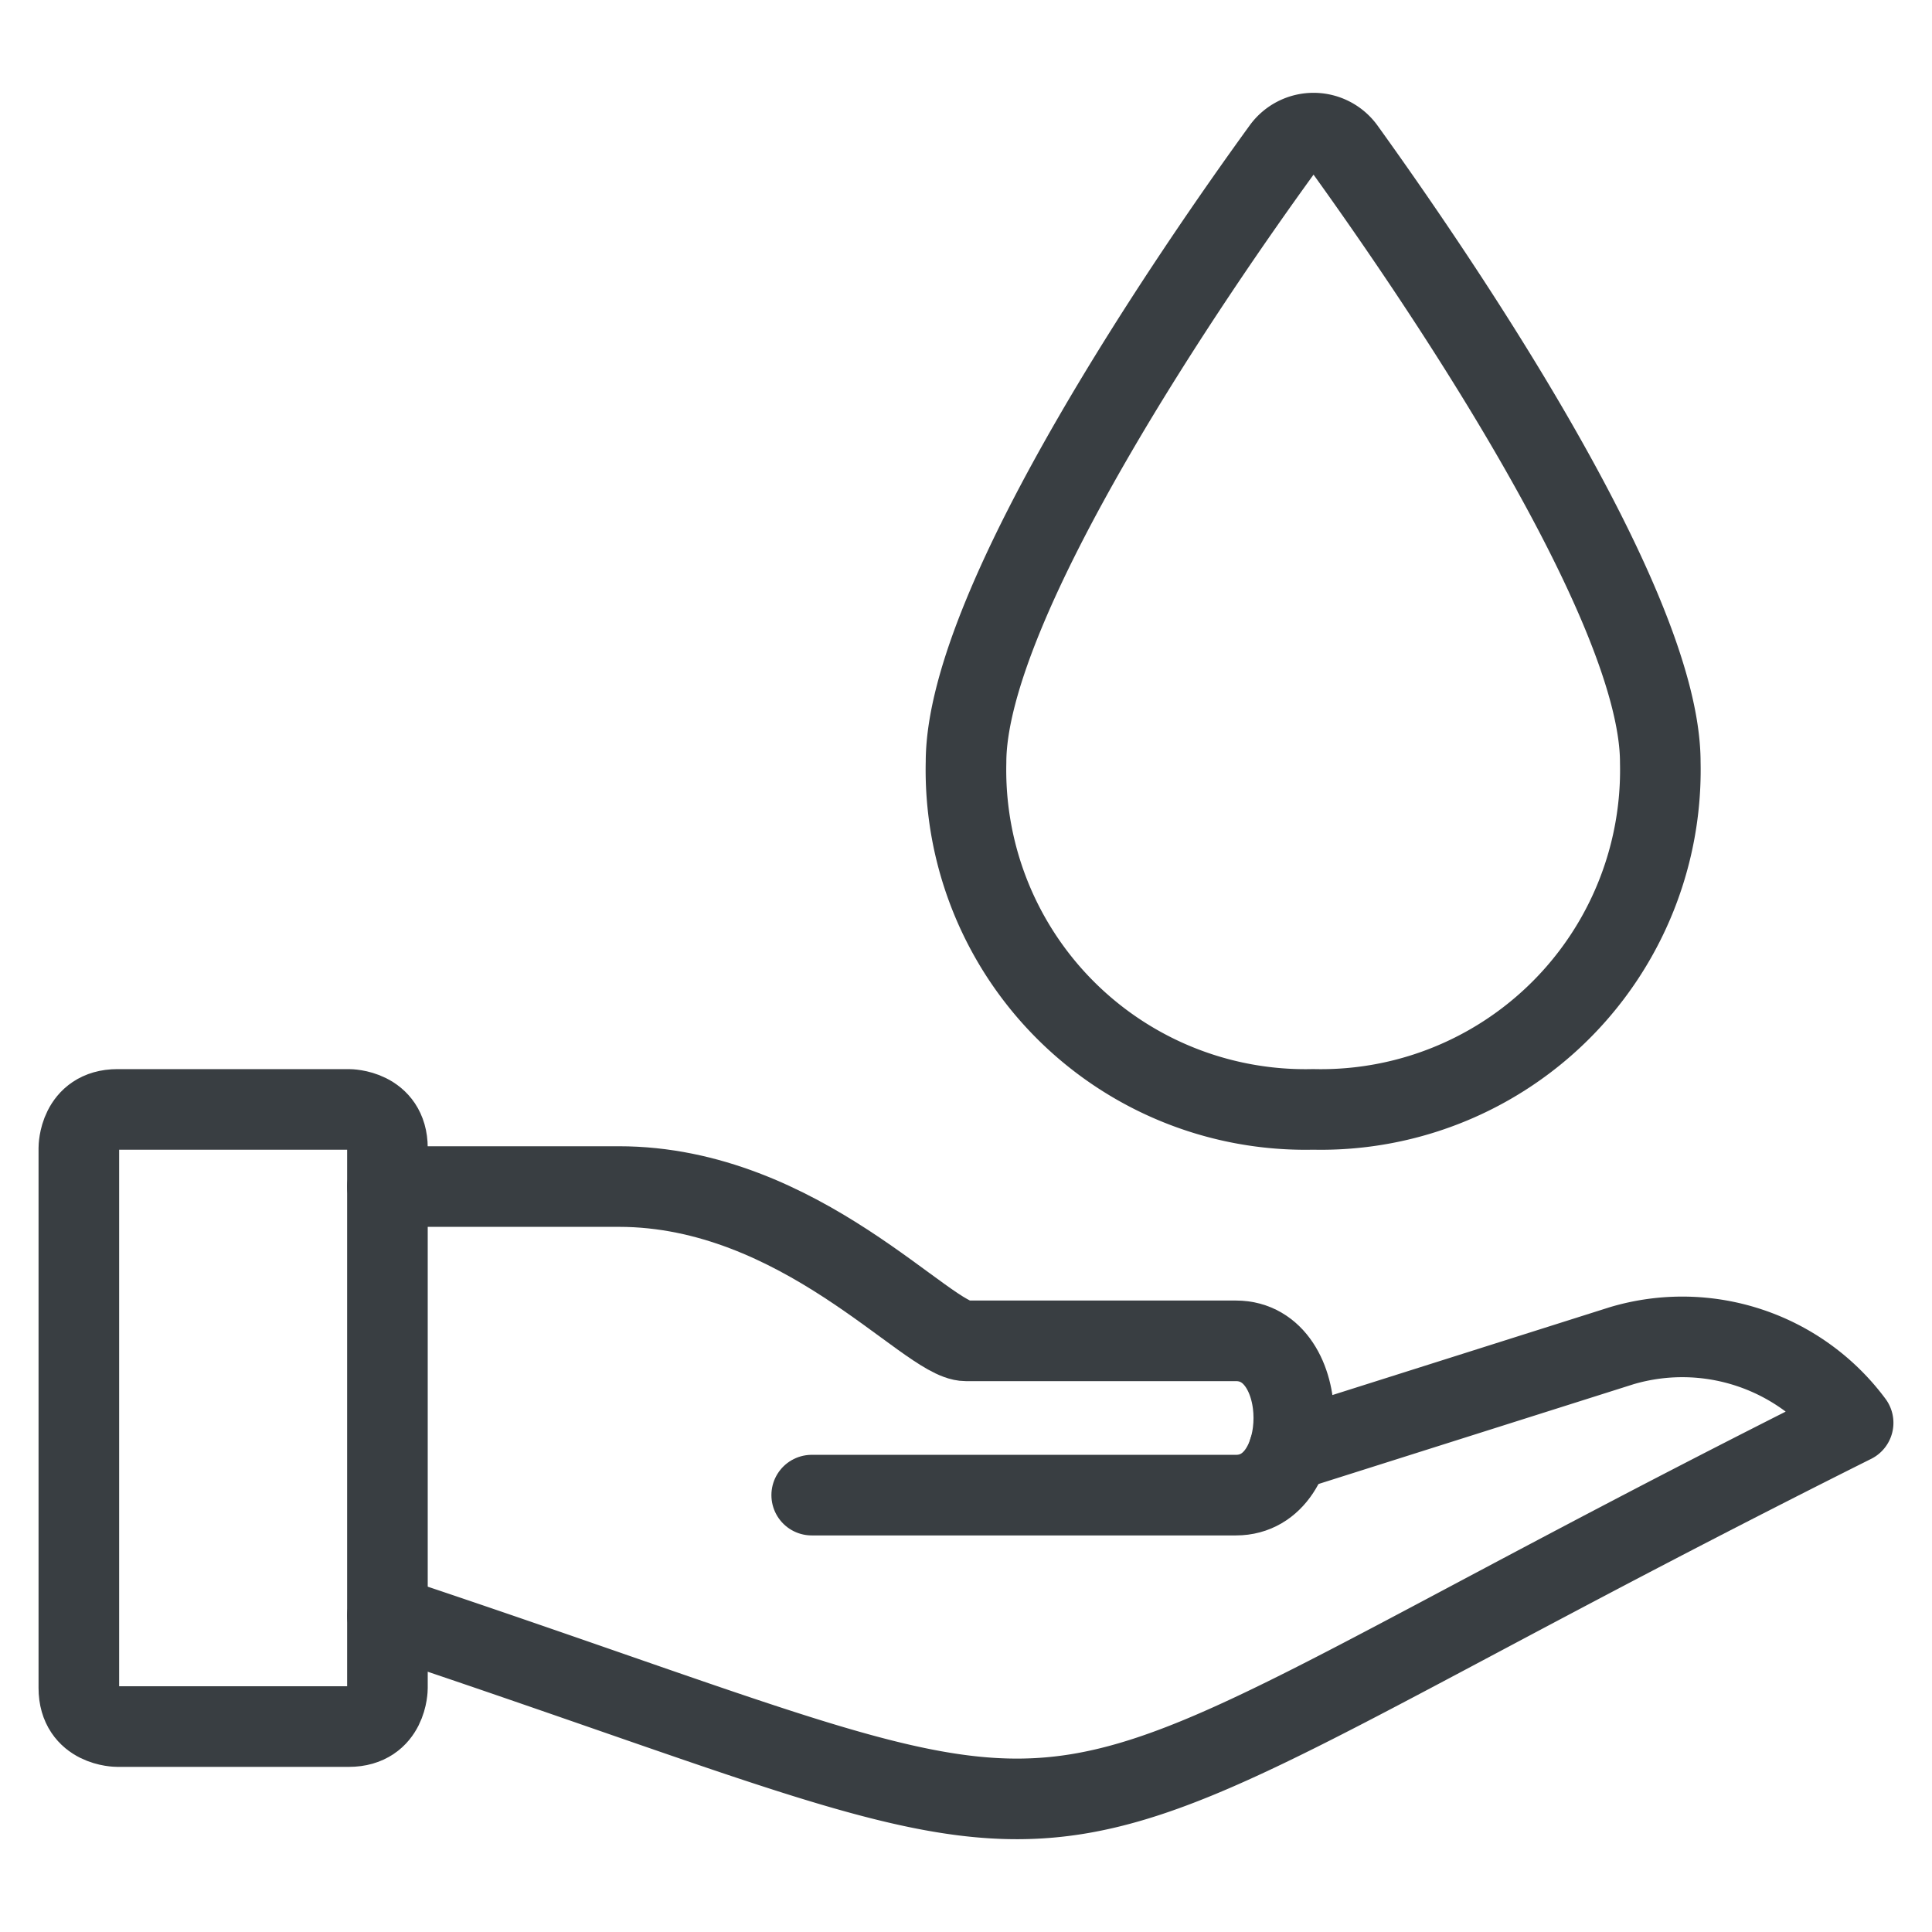
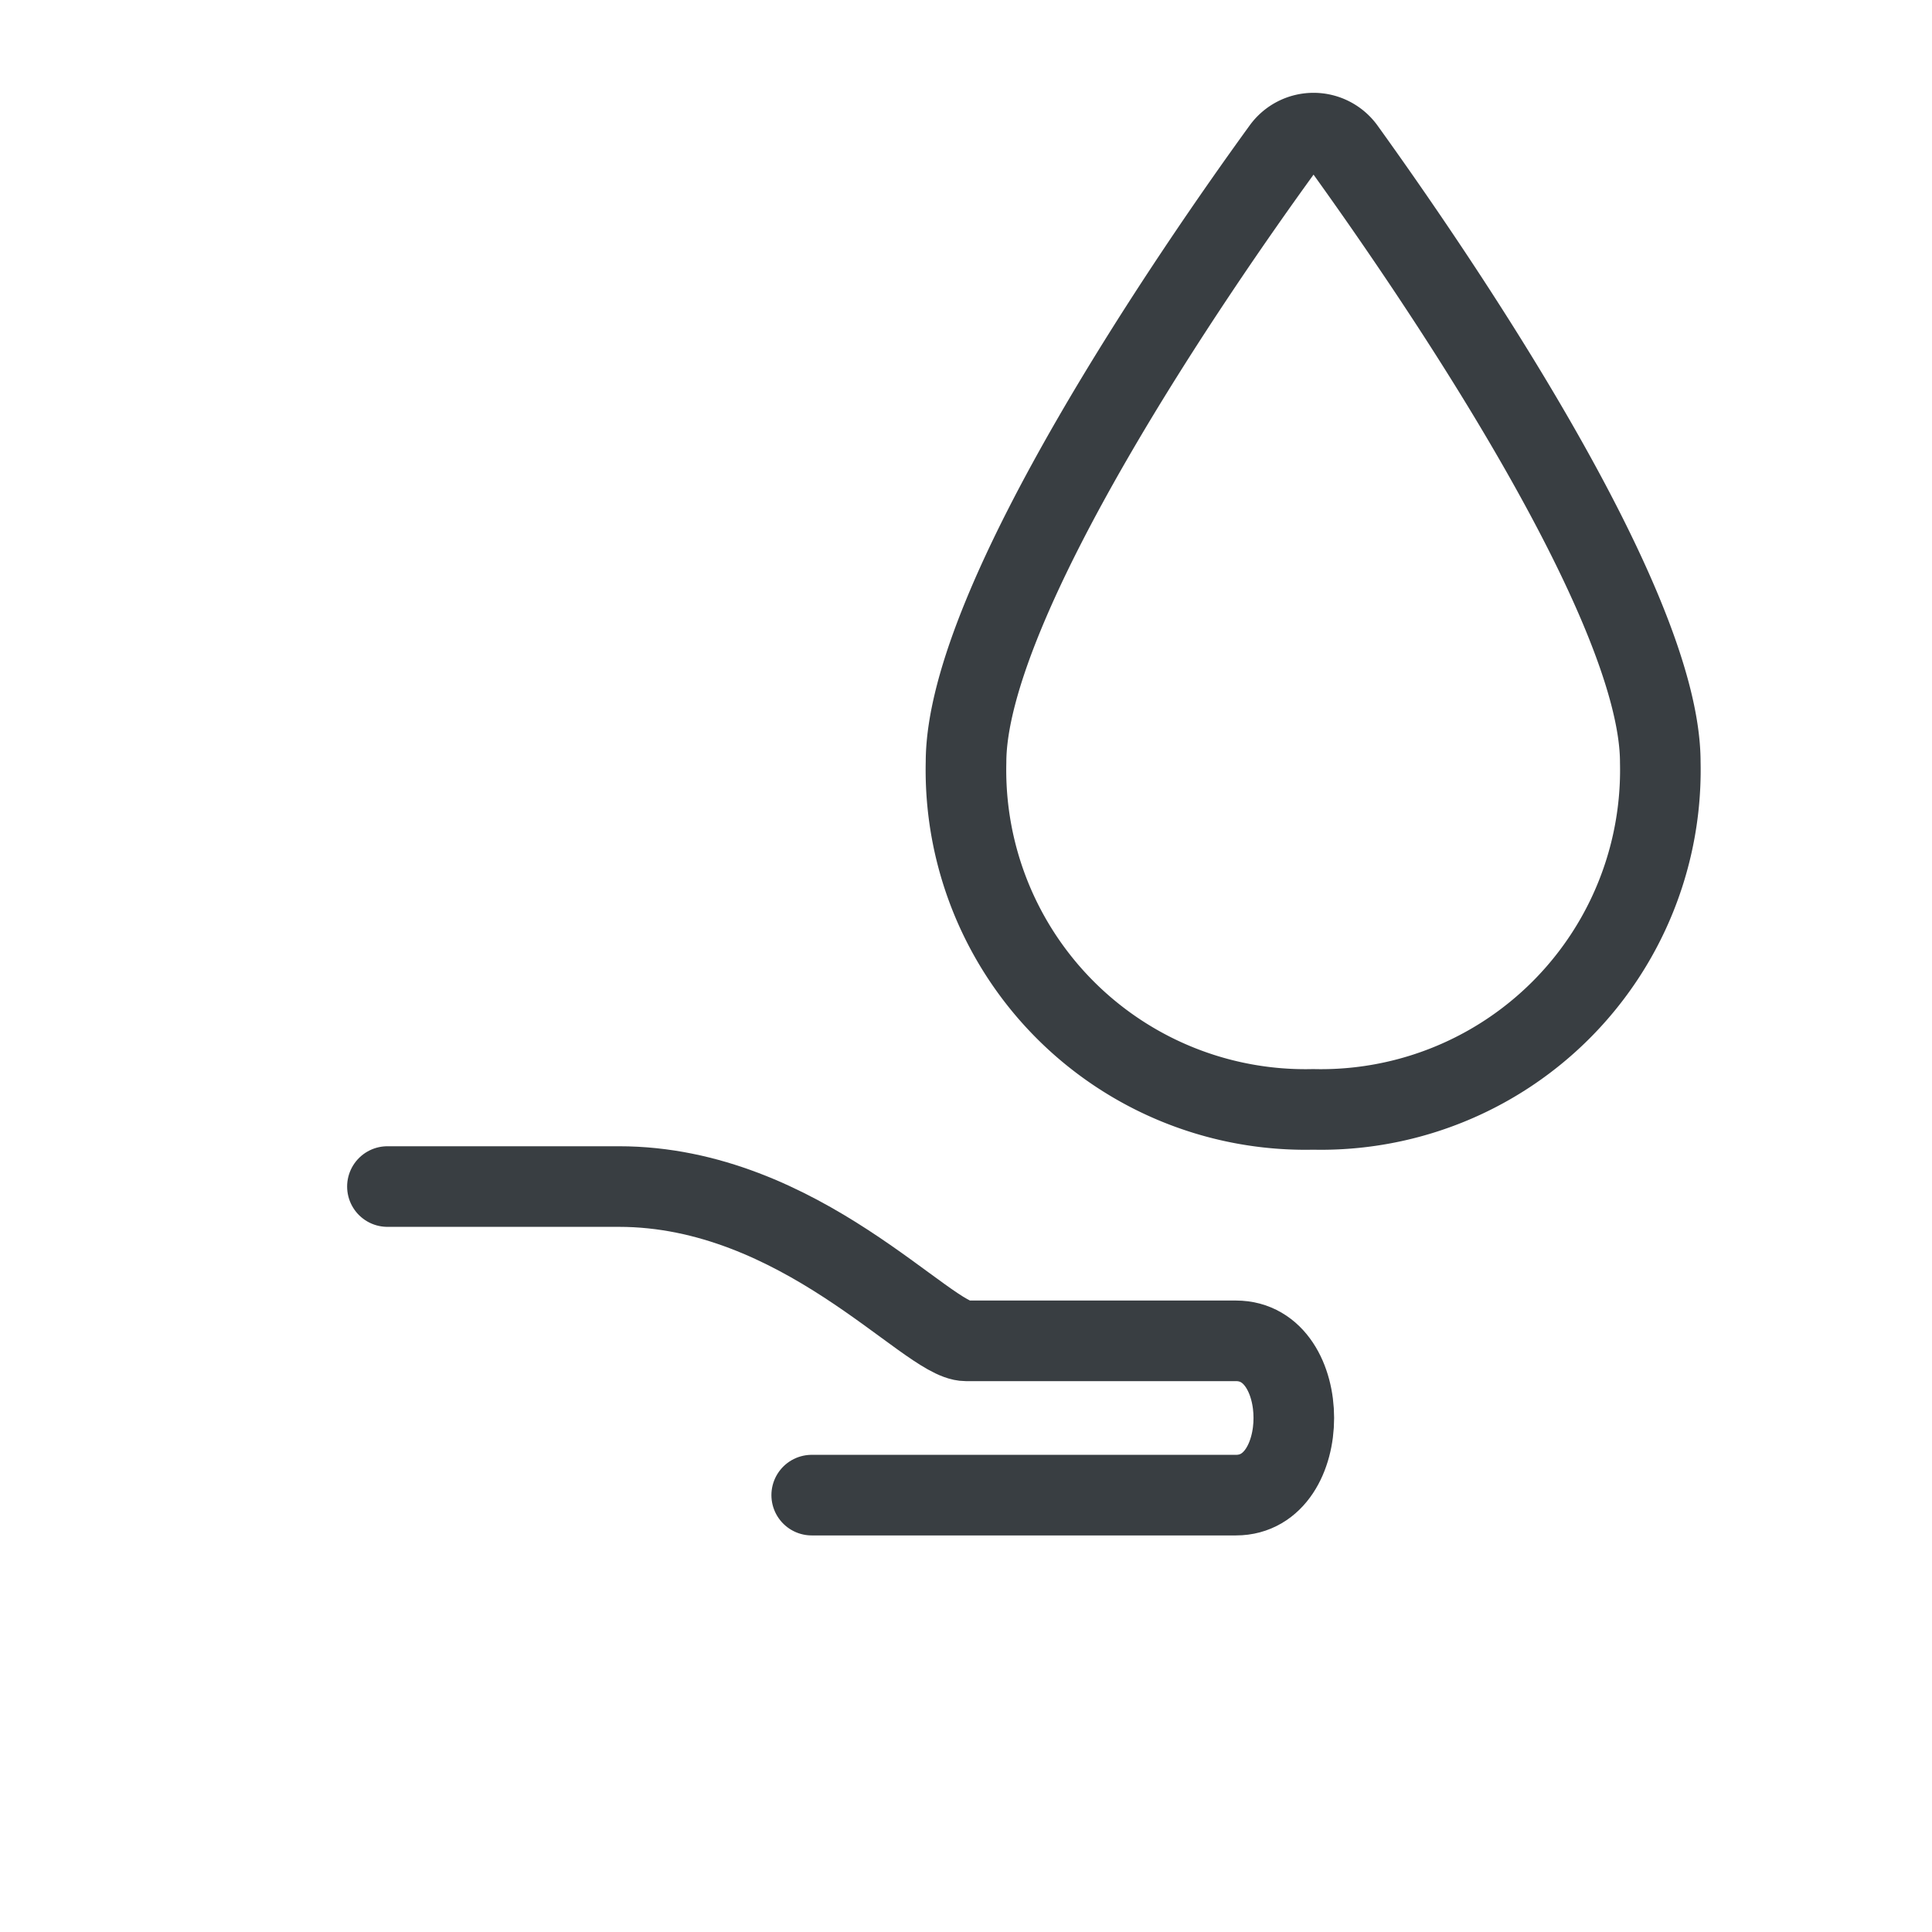
<svg xmlns="http://www.w3.org/2000/svg" id="Body-Care-Water-Hand--Streamline-Streamline--3.0.svg" viewBox="-1.335 -1.335 64 64" height="64" width="64">
  <desc>Body Care Water Hand Streamline Icon: https://streamlinehq.com</desc>
  <defs />
  <title>body-care-water-hand</title>
-   <path d="M2.555 35.416h7.666s1.278 0 1.278 1.278v17.888s0 1.278 -1.278 1.278H2.555s-1.278 0 -1.278 -1.278v-17.888s0 -1.278 1.278 -1.278" fill="none" stroke="#393e42" stroke-linecap="round" stroke-linejoin="round" stroke-width="2.67" />
-   <path d="M11.499 52.187c26.832 8.944 17.888 8.944 48.553 -6.389a7.048 7.048 0 0 0 -7.666 -2.555l-11.029 3.493" fill="none" stroke="#393e42" stroke-linecap="round" stroke-linejoin="round" stroke-width="2.67" />
  <path d="M11.499 37.971h7.666c6.013 0 10.222 5.111 11.499 5.111h8.944c2.555 0 2.555 5.111 0 5.111H25.554" fill="none" stroke="#393e42" stroke-linecap="round" stroke-linejoin="round" stroke-width="2.67" />
  <path d="M53.664 23.916a11.244 11.244 0 0 1 -11.499 11.499 11.244 11.244 0 0 1 -11.499 -11.499c0 -5.338 7.636 -16.401 10.477 -20.313a1.278 1.278 0 0 1 2.07 0C46.028 7.515 53.664 18.578 53.664 23.916Z" fill="none" stroke="#393e42" stroke-linecap="round" stroke-linejoin="round" stroke-width="2.67" />
</svg>